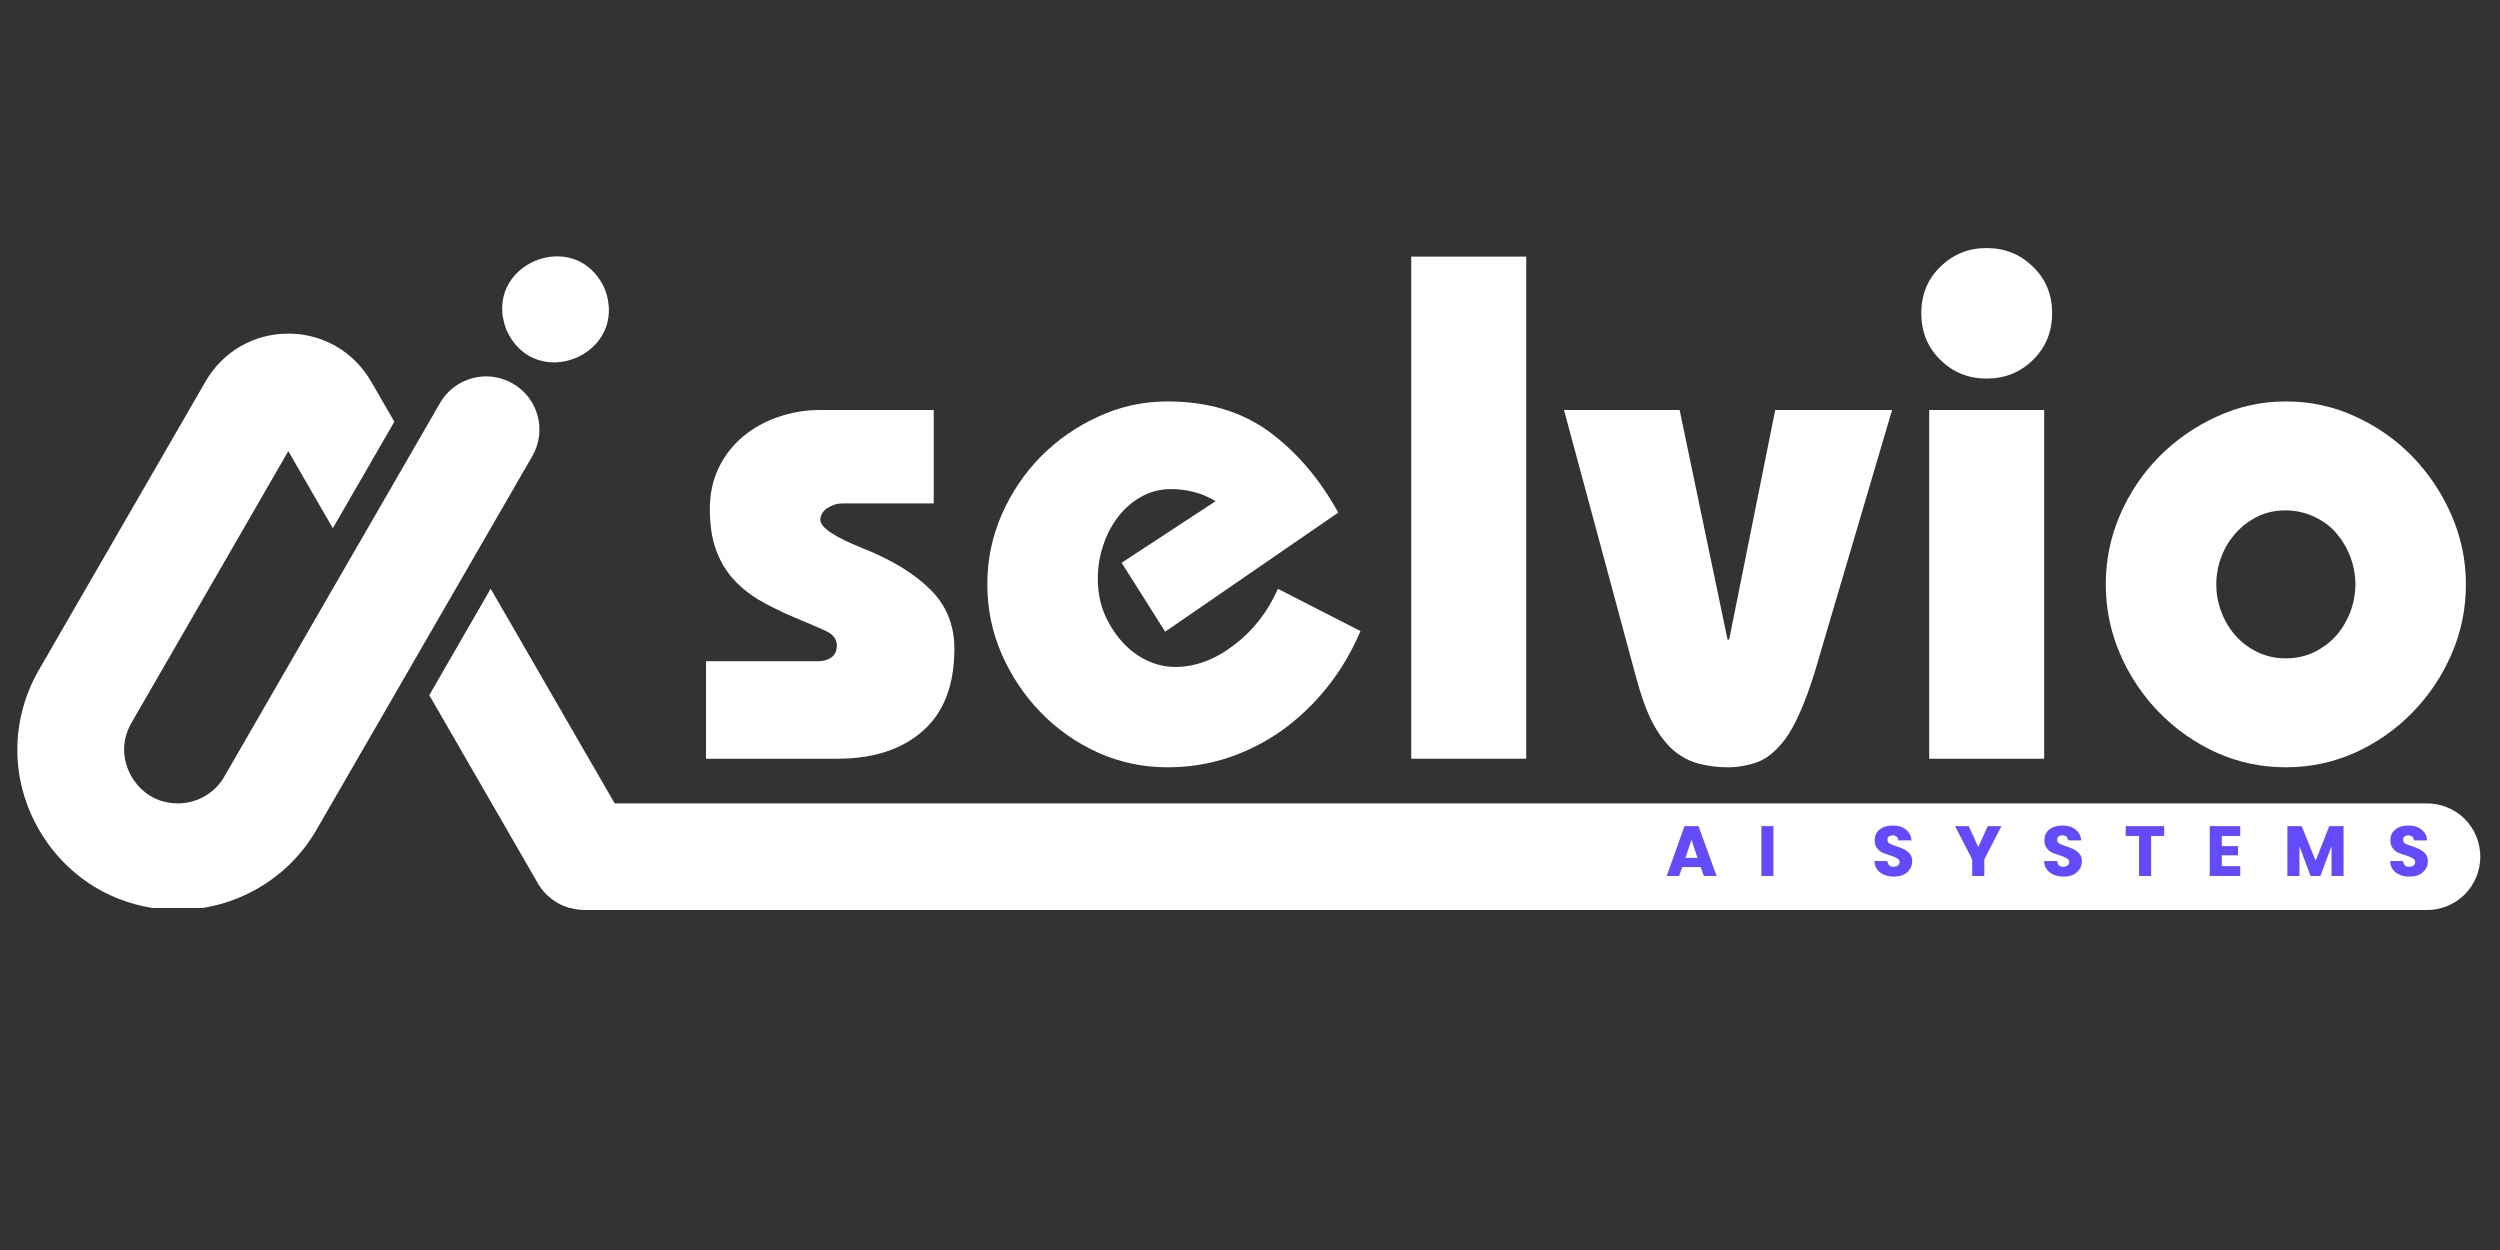
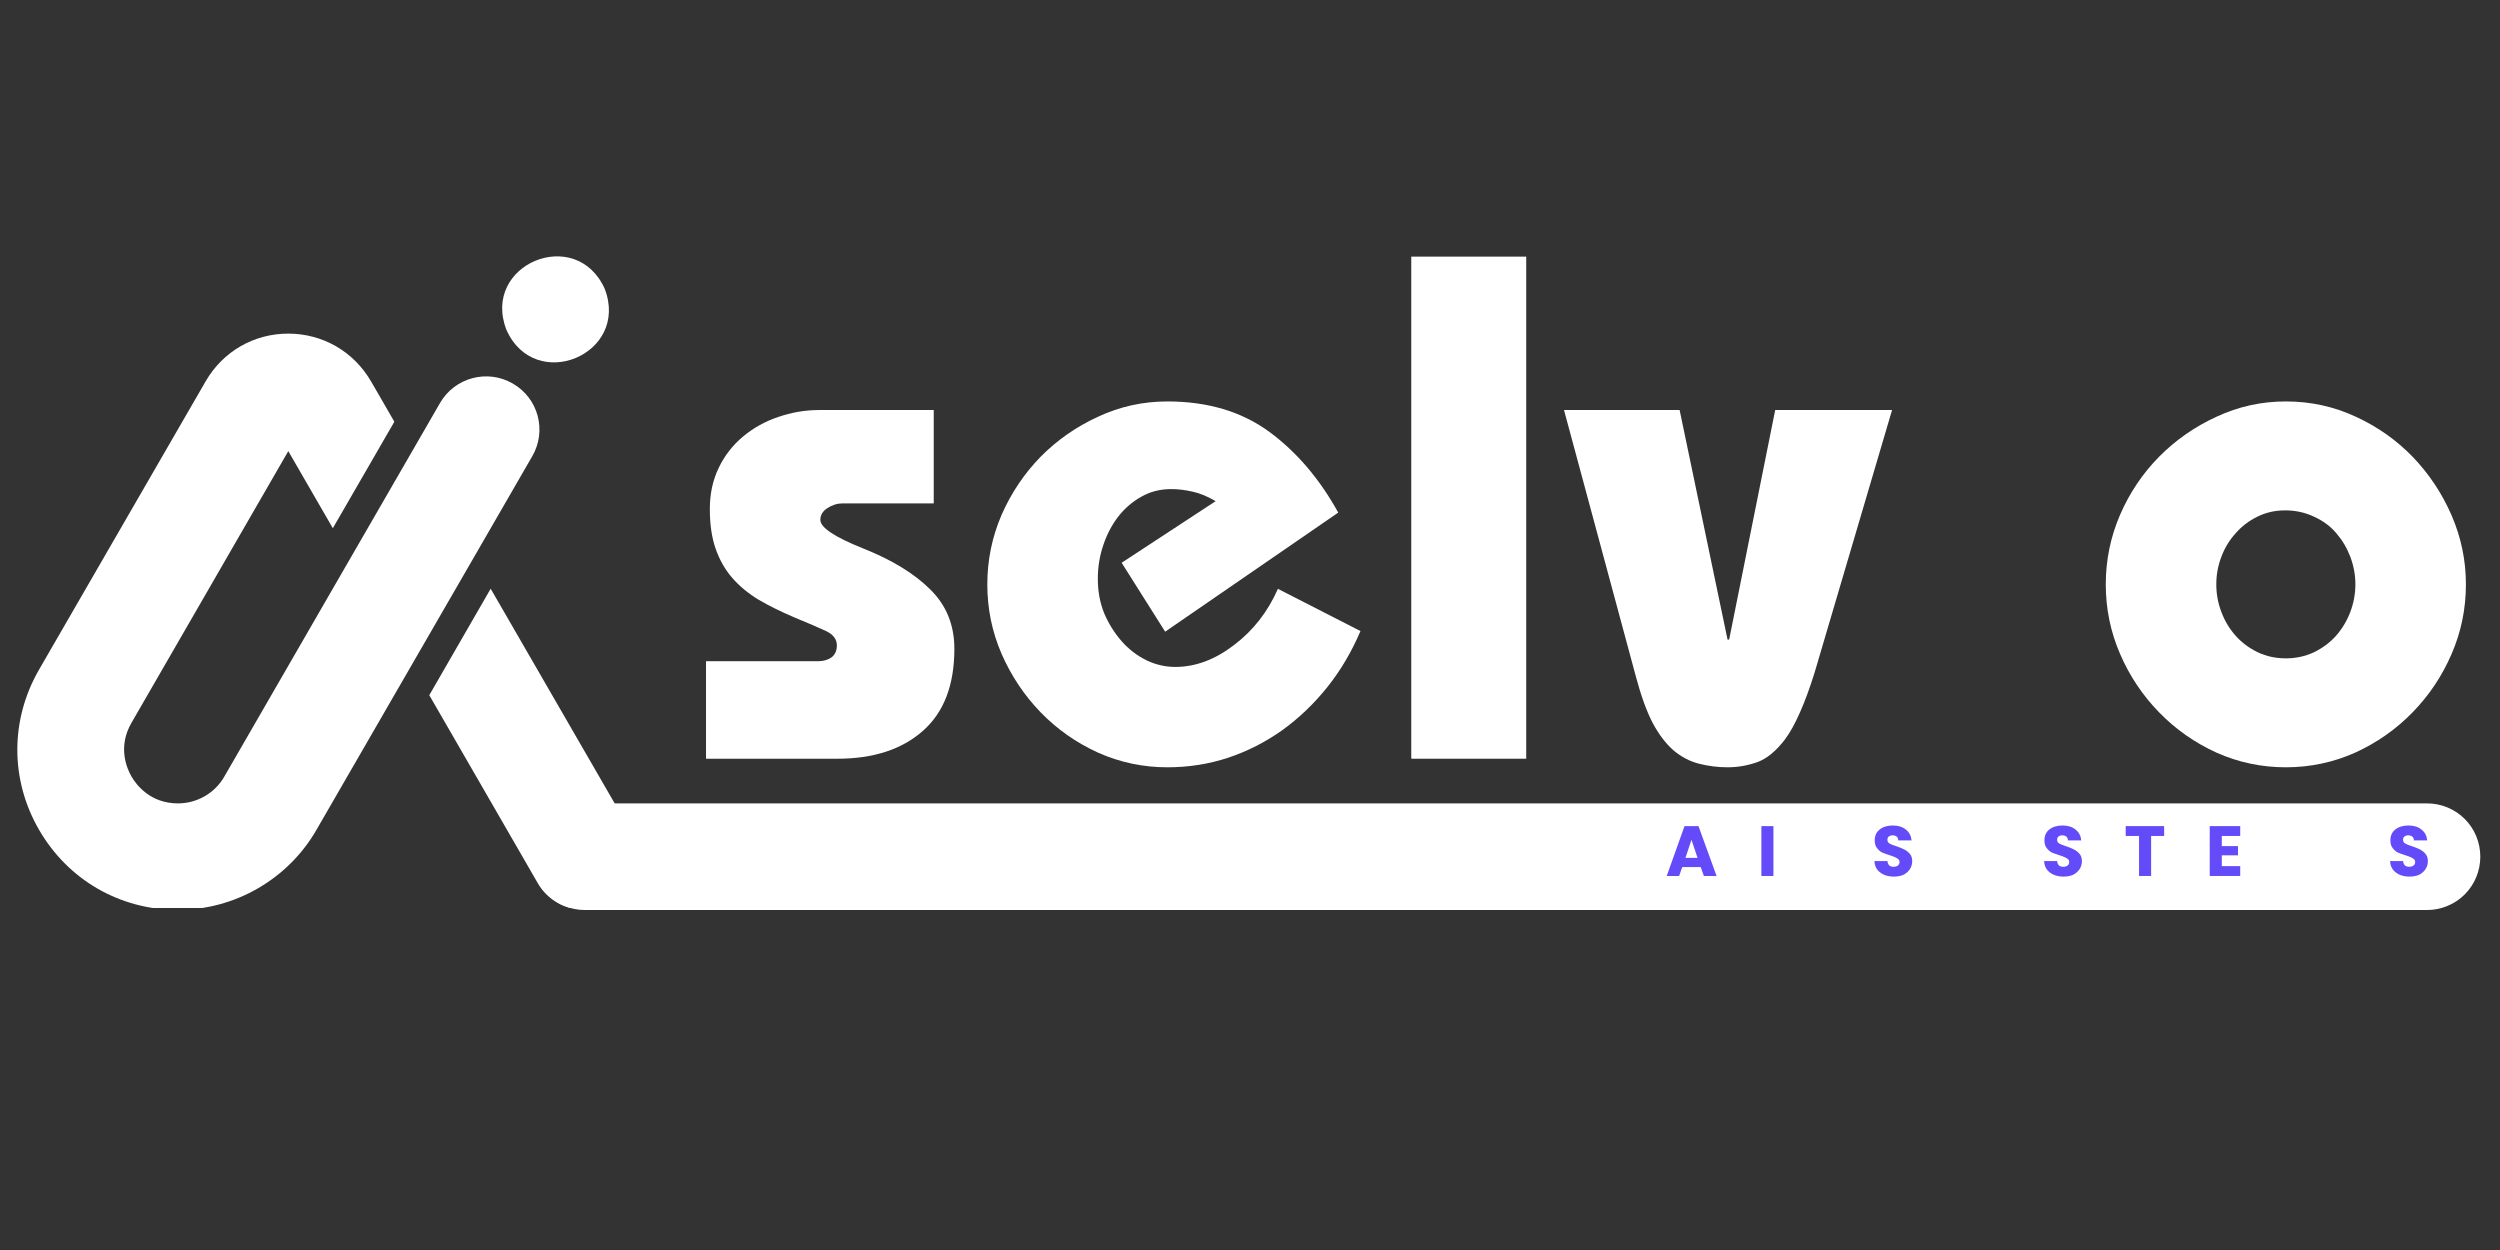
<svg xmlns="http://www.w3.org/2000/svg" width="164" zoomAndPan="magnify" viewBox="0 0 123 61.5" height="82" preserveAspectRatio="xMidYMid meet" version="1.0">
  <rect x="0" y="0" width="123" height="61.5" fill="#333333" stroke="none" />
  <defs>
    <g />
    <clipPath id="18948f2628">
      <path d="M 0.496 11 L 122.504 11 L 122.504 49 L 0.496 49 Z M 0.496 11 " clip-rule="nonzero" />
    </clipPath>
    <clipPath id="729eca5d3c">
      <path d="M 26.148 28.527 L 122.035 28.527 L 122.035 33.773 L 26.148 33.773 Z M 26.148 28.527 " clip-rule="nonzero" />
    </clipPath>
    <clipPath id="8c8ff63d21">
      <path d="M 28.77 28.527 L 119.41 28.527 C 120.105 28.527 120.773 28.801 121.266 29.293 C 121.758 29.785 122.031 30.453 122.031 31.148 C 122.031 31.844 121.758 32.512 121.266 33.004 C 120.773 33.496 120.105 33.773 119.41 33.773 L 28.77 33.773 C 28.074 33.773 27.406 33.496 26.918 33.004 C 26.426 32.512 26.148 31.844 26.148 31.148 C 26.148 30.453 26.426 29.785 26.918 29.293 C 27.406 28.801 28.074 28.527 28.77 28.527 Z M 28.77 28.527 " clip-rule="nonzero" />
    </clipPath>
    <clipPath id="9c5dc73769">
      <path d="M 0.148 0.527 L 96.035 0.527 L 96.035 5.773 L 0.148 5.773 Z M 0.148 0.527 " clip-rule="nonzero" />
    </clipPath>
    <clipPath id="062951171a">
      <path d="M 2.77 0.527 L 93.41 0.527 C 94.105 0.527 94.773 0.801 95.266 1.293 C 95.758 1.785 96.031 2.453 96.031 3.148 C 96.031 3.844 95.758 4.512 95.266 5.004 C 94.773 5.496 94.105 5.773 93.41 5.773 L 2.77 5.773 C 2.074 5.773 1.406 5.496 0.918 5.004 C 0.426 4.512 0.148 3.844 0.148 3.148 C 0.148 2.453 0.426 1.785 0.918 1.293 C 1.406 0.801 2.074 0.527 2.77 0.527 Z M 2.77 0.527 " clip-rule="nonzero" />
    </clipPath>
    <clipPath id="72b96d79b0">
      <rect x="0" width="97" y="0" height="6" />
    </clipPath>
    <clipPath id="2cc2185812">
      <path d="M 21 17 L 31.656 17 L 31.656 33.672 L 21 33.672 Z M 21 17 " clip-rule="nonzero" />
    </clipPath>
    <clipPath id="bdc7f43d0b">
      <path d="M 0.734 5 L 27 5 L 27 33.672 L 0.734 33.672 Z M 0.734 5 " clip-rule="nonzero" />
    </clipPath>
    <clipPath id="5da257f1cd">
      <path d="M 0.676 1 L 4 1 L 4 5 L 0.676 5 Z M 0.676 1 " clip-rule="nonzero" />
    </clipPath>
    <clipPath id="f931f2769a">
      <rect x="0" width="41" y="0" height="6" />
    </clipPath>
    <clipPath id="ea34eaa0de">
      <rect x="0" width="123" y="0" height="38" />
    </clipPath>
  </defs>
  <g clip-path="url(#18948f2628)">
    <g transform="matrix(1, 0, 0, 1, 0, 11)">
      <g clip-path="url(#ea34eaa0de)">
        <g fill="#ffffff" fill-opacity="1">
          <g transform="translate(34.002, 26.329)">
            <g>
              <path d="M 11.938 -17.156 L 11.938 -12.562 L 7.453 -12.562 C 7.191 -12.562 6.941 -12.484 6.703 -12.328 C 6.473 -12.18 6.359 -11.988 6.359 -11.75 C 6.359 -11.375 7.062 -10.906 8.469 -10.344 C 9.883 -9.781 10.984 -9.109 11.766 -8.328 C 12.555 -7.555 12.953 -6.582 12.953 -5.406 C 12.953 -3.613 12.43 -2.266 11.391 -1.359 C 10.359 -0.453 8.961 0 7.203 0 L 0.734 0 L 0.734 -4.797 L 6.25 -4.797 C 6.508 -4.797 6.727 -4.859 6.906 -4.984 C 7.082 -5.117 7.172 -5.316 7.172 -5.578 C 7.172 -5.879 6.992 -6.113 6.641 -6.281 C 6.285 -6.445 5.766 -6.672 5.078 -6.953 C 4.422 -7.234 3.832 -7.523 3.312 -7.828 C 2.801 -8.141 2.367 -8.5 2.016 -8.906 C 1.66 -9.32 1.391 -9.801 1.203 -10.344 C 1.016 -10.883 0.922 -11.531 0.922 -12.281 C 0.922 -13.031 1.066 -13.707 1.359 -14.312 C 1.648 -14.914 2.047 -15.426 2.547 -15.844 C 3.055 -16.27 3.633 -16.594 4.281 -16.812 C 4.938 -17.039 5.613 -17.156 6.312 -17.156 Z M 11.938 -17.156 " />
            </g>
          </g>
        </g>
        <g fill="#ffffff" fill-opacity="1">
          <g transform="translate(47.732, 26.329)">
            <g>
              <path d="M 9.594 -6.25 L 7.453 -9.641 L 12.078 -12.672 C 11.672 -12.91 11.289 -13.066 10.938 -13.141 C 10.582 -13.223 10.234 -13.266 9.891 -13.266 C 9.348 -13.266 8.859 -13.141 8.422 -12.891 C 7.984 -12.648 7.602 -12.32 7.281 -11.906 C 6.969 -11.5 6.723 -11.031 6.547 -10.5 C 6.367 -9.969 6.281 -9.422 6.281 -8.859 C 6.281 -8.242 6.383 -7.676 6.594 -7.156 C 6.812 -6.645 7.098 -6.188 7.453 -5.781 C 7.805 -5.383 8.211 -5.07 8.672 -4.844 C 9.129 -4.625 9.602 -4.516 10.094 -4.516 C 11.082 -4.516 12.047 -4.875 12.984 -5.594 C 13.93 -6.312 14.648 -7.234 15.141 -8.359 L 19.203 -6.281 C 18.773 -5.27 18.234 -4.352 17.578 -3.531 C 16.922 -2.707 16.18 -2 15.359 -1.406 C 14.535 -0.82 13.645 -0.367 12.688 -0.047 C 11.738 0.266 10.742 0.422 9.703 0.422 C 8.504 0.422 7.367 0.18 6.297 -0.297 C 5.223 -0.785 4.281 -1.445 3.469 -2.281 C 2.664 -3.113 2.023 -4.07 1.547 -5.156 C 1.078 -6.238 0.844 -7.379 0.844 -8.578 C 0.844 -9.773 1.078 -10.914 1.547 -12 C 2.023 -13.082 2.664 -14.035 3.469 -14.859 C 4.281 -15.68 5.223 -16.336 6.297 -16.828 C 7.367 -17.328 8.504 -17.578 9.703 -17.578 C 11.68 -17.578 13.348 -17.082 14.703 -16.094 C 16.055 -15.102 17.191 -13.773 18.109 -12.109 Z M 9.594 -6.25 " />
            </g>
          </g>
        </g>
        <g fill="#ffffff" fill-opacity="1">
          <g transform="translate(67.356, 26.329)">
            <g>
              <path d="M 7.734 -24.703 L 7.734 0 L 2.078 0 L 2.078 -24.703 Z M 7.734 -24.703 " />
            </g>
          </g>
        </g>
        <g fill="#ffffff" fill-opacity="1">
          <g transform="translate(77.168, 26.329)">
            <g>
              <path d="M 5.469 -17.156 L 7.828 -5.859 L 7.906 -5.859 L 10.172 -17.156 L 15.922 -17.156 L 12.109 -4.234 C 11.867 -3.461 11.629 -2.812 11.391 -2.281 C 11.16 -1.75 10.914 -1.305 10.656 -0.953 C 10.207 -0.367 9.75 0.004 9.281 0.172 C 8.812 0.336 8.328 0.422 7.828 0.422 C 7.359 0.422 6.895 0.363 6.438 0.25 C 5.977 0.133 5.551 -0.086 5.156 -0.422 C 4.781 -0.754 4.441 -1.203 4.141 -1.766 C 3.848 -2.328 3.57 -3.094 3.312 -4.062 L -0.219 -17.156 Z M 5.469 -17.156 " />
            </g>
          </g>
        </g>
        <g fill="#ffffff" fill-opacity="1">
          <g transform="translate(92.839, 26.329)">
            <g>
-               <path d="M 8.125 -21.922 C 8.125 -21.004 7.812 -20.238 7.188 -19.625 C 6.562 -19.008 5.801 -18.703 4.906 -18.703 C 4.008 -18.703 3.25 -19.008 2.625 -19.625 C 2 -20.238 1.688 -21.004 1.688 -21.922 C 1.688 -22.836 2 -23.598 2.625 -24.203 C 3.25 -24.816 4.008 -25.125 4.906 -25.125 C 5.801 -25.125 6.562 -24.816 7.188 -24.203 C 7.812 -23.598 8.125 -22.836 8.125 -21.922 Z M 7.734 -17.156 L 7.734 0 L 2.078 0 L 2.078 -17.156 Z M 7.734 -17.156 " />
-             </g>
+               </g>
          </g>
        </g>
        <g fill="#ffffff" fill-opacity="1">
          <g transform="translate(102.651, 26.329)">
            <g>
              <path d="M 18.672 -8.578 C 18.672 -7.379 18.438 -6.238 17.969 -5.156 C 17.5 -4.07 16.859 -3.113 16.047 -2.281 C 15.234 -1.445 14.289 -0.785 13.219 -0.297 C 12.145 0.18 11.008 0.422 9.812 0.422 C 8.613 0.422 7.477 0.18 6.406 -0.297 C 5.332 -0.785 4.391 -1.445 3.578 -2.281 C 2.766 -3.113 2.125 -4.07 1.656 -5.156 C 1.188 -6.238 0.953 -7.379 0.953 -8.578 C 0.953 -9.773 1.188 -10.914 1.656 -12 C 2.125 -13.082 2.766 -14.035 3.578 -14.859 C 4.391 -15.68 5.332 -16.336 6.406 -16.828 C 7.477 -17.328 8.613 -17.578 9.812 -17.578 C 11.031 -17.578 12.176 -17.328 13.25 -16.828 C 14.32 -16.336 15.258 -15.676 16.062 -14.844 C 16.863 -14.008 17.5 -13.051 17.969 -11.969 C 18.438 -10.883 18.672 -9.754 18.672 -8.578 Z M 9.812 -4.938 C 10.301 -4.938 10.758 -5.035 11.188 -5.234 C 11.613 -5.441 11.977 -5.711 12.281 -6.047 C 12.582 -6.391 12.816 -6.781 12.984 -7.219 C 13.148 -7.656 13.234 -8.109 13.234 -8.578 C 13.234 -9.047 13.148 -9.5 12.984 -9.938 C 12.816 -10.375 12.586 -10.758 12.297 -11.094 C 12.004 -11.438 11.641 -11.707 11.203 -11.906 C 10.766 -12.113 10.289 -12.219 9.781 -12.219 C 9.281 -12.219 8.82 -12.113 8.406 -11.906 C 8 -11.707 7.645 -11.438 7.344 -11.094 C 7.039 -10.758 6.805 -10.375 6.641 -9.938 C 6.473 -9.5 6.391 -9.047 6.391 -8.578 C 6.391 -8.109 6.473 -7.656 6.641 -7.219 C 6.805 -6.781 7.039 -6.391 7.344 -6.047 C 7.645 -5.711 8.008 -5.441 8.438 -5.234 C 8.863 -5.035 9.32 -4.938 9.812 -4.938 Z M 9.812 -4.938 " />
            </g>
          </g>
        </g>
        <g clip-path="url(#729eca5d3c)">
          <g clip-path="url(#8c8ff63d21)">
            <g transform="matrix(1, 0, 0, 1, 26, 28)">
              <g clip-path="url(#72b96d79b0)">
                <g clip-path="url(#9c5dc73769)">
                  <g clip-path="url(#062951171a)">
                    <path fill="#ffffff" d="M 0.148 0.527 L 96.035 0.527 L 96.035 5.773 L 0.148 5.773 Z M 0.148 0.527 " fill-opacity="1" fill-rule="nonzero" />
                  </g>
                </g>
              </g>
            </g>
          </g>
        </g>
        <g clip-path="url(#2cc2185812)">
          <path fill="#ffffff" d="M 30.996 29.832 L 24.141 17.965 L 21.121 23.203 L 26.457 32.449 C 26.938 33.285 27.82 33.762 28.727 33.762 C 29.168 33.762 29.621 33.645 30.031 33.406 C 31.293 32.68 31.715 31.086 30.996 29.832 Z M 30.996 29.832 " fill-opacity="1" fill-rule="nonzero" />
        </g>
        <g clip-path="url(#bdc7f43d0b)">
          <path fill="#ffffff" d="M 26.188 11.445 L 23.281 16.48 L 20.254 21.719 L 15.57 29.828 C 14.172 32.258 11.555 33.766 8.75 33.766 C 5.902 33.766 3.352 32.297 1.922 29.828 C 0.496 27.363 0.496 24.414 1.922 21.945 L 10.113 7.77 C 10.961 6.297 12.484 5.414 14.184 5.414 C 15.879 5.414 17.406 6.297 18.258 7.77 L 18.555 8.281 L 19.402 9.75 L 16.375 14.988 L 14.184 11.195 L 6.469 24.562 C 5.781 25.75 6.238 26.805 6.469 27.203 C 6.699 27.602 7.383 28.527 8.758 28.527 C 9.695 28.527 10.578 28.02 11.039 27.203 L 17.23 16.48 L 20.258 11.238 L 21.648 8.828 C 22.375 7.574 23.977 7.145 25.23 7.871 C 26.484 8.59 26.914 10.191 26.188 11.445 Z M 26.188 11.445 " fill-opacity="1" fill-rule="nonzero" />
        </g>
        <path fill="#ffffff" d="M 24.914 5.223 C 26.316 8.379 30.988 6.445 29.754 3.215 C 28.348 0.066 23.672 2 24.914 5.223 Z M 24.914 5.223 " fill-opacity="1" fill-rule="nonzero" />
        <g transform="matrix(1, 0, 0, 1, 81, 28)">
          <g clip-path="url(#f931f2769a)">
            <g clip-path="url(#5da257f1cd)">
              <g fill="#634bf9" fill-opacity="1">
                <g transform="translate(0.94, 4.098)">
                  <g>
                    <path d="M 1.734 -0.438 L 0.828 -0.438 L 0.672 0 L 0.062 0 L 0.938 -2.453 L 1.625 -2.453 L 2.516 0 L 1.891 0 Z M 1.578 -0.891 L 1.281 -1.781 L 0.984 -0.891 Z M 1.578 -0.891 " />
                  </g>
                </g>
              </g>
            </g>
            <g fill="#634bf9" fill-opacity="1">
              <g transform="translate(5.441, 4.098)">
                <g>
                  <path d="M 0.812 -2.453 L 0.812 0 L 0.219 0 L 0.219 -2.453 Z M 0.812 -2.453 " />
                </g>
              </g>
            </g>
            <g fill="#634bf9" fill-opacity="1">
              <g transform="translate(8.405, 4.098)">
                <g />
              </g>
            </g>
            <g fill="#634bf9" fill-opacity="1">
              <g transform="translate(11.081, 4.098)">
                <g>
                  <path d="M 1.094 0.031 C 0.914 0.031 0.754 0 0.609 -0.062 C 0.473 -0.125 0.363 -0.207 0.281 -0.312 C 0.195 -0.426 0.148 -0.566 0.141 -0.734 L 0.781 -0.734 C 0.789 -0.641 0.82 -0.566 0.875 -0.516 C 0.926 -0.473 0.992 -0.453 1.078 -0.453 C 1.172 -0.453 1.242 -0.473 1.297 -0.516 C 1.348 -0.555 1.375 -0.613 1.375 -0.688 C 1.375 -0.75 1.352 -0.797 1.312 -0.828 C 1.27 -0.867 1.219 -0.898 1.156 -0.922 C 1.094 -0.953 1.008 -0.984 0.906 -1.016 C 0.75 -1.066 0.617 -1.113 0.516 -1.156 C 0.422 -1.207 0.336 -1.281 0.266 -1.375 C 0.191 -1.469 0.156 -1.594 0.156 -1.75 C 0.156 -1.977 0.234 -2.156 0.391 -2.281 C 0.555 -2.414 0.773 -2.484 1.047 -2.484 C 1.316 -2.484 1.531 -2.414 1.688 -2.281 C 1.852 -2.156 1.945 -1.977 1.969 -1.75 L 1.312 -1.75 C 1.312 -1.832 1.285 -1.895 1.234 -1.938 C 1.18 -1.977 1.113 -2 1.031 -2 C 0.957 -2 0.895 -1.977 0.844 -1.938 C 0.801 -1.906 0.781 -1.852 0.781 -1.781 C 0.781 -1.695 0.816 -1.633 0.891 -1.594 C 0.961 -1.551 1.082 -1.504 1.25 -1.453 C 1.406 -1.398 1.531 -1.348 1.625 -1.297 C 1.727 -1.242 1.816 -1.172 1.891 -1.078 C 1.961 -0.992 2 -0.879 2 -0.734 C 2 -0.586 1.961 -0.457 1.891 -0.344 C 1.816 -0.227 1.711 -0.133 1.578 -0.062 C 1.441 0 1.281 0.031 1.094 0.031 Z M 1.094 0.031 " />
                </g>
              </g>
            </g>
            <g fill="#634bf9" fill-opacity="1">
              <g transform="translate(15.158, 4.098)">
                <g>
-                   <path d="M 2.312 -2.453 L 1.469 -0.812 L 1.469 0 L 0.875 0 L 0.875 -0.812 L 0.031 -2.453 L 0.703 -2.453 L 1.172 -1.422 L 1.641 -2.453 Z M 2.312 -2.453 " />
-                 </g>
+                   </g>
              </g>
            </g>
            <g fill="#634bf9" fill-opacity="1">
              <g transform="translate(19.43, 4.098)">
                <g>
                  <path d="M 1.094 0.031 C 0.914 0.031 0.754 0 0.609 -0.062 C 0.473 -0.125 0.363 -0.207 0.281 -0.312 C 0.195 -0.426 0.148 -0.566 0.141 -0.734 L 0.781 -0.734 C 0.789 -0.641 0.82 -0.566 0.875 -0.516 C 0.926 -0.473 0.992 -0.453 1.078 -0.453 C 1.172 -0.453 1.242 -0.473 1.297 -0.516 C 1.348 -0.555 1.375 -0.613 1.375 -0.688 C 1.375 -0.75 1.352 -0.797 1.312 -0.828 C 1.27 -0.867 1.219 -0.898 1.156 -0.922 C 1.094 -0.953 1.008 -0.984 0.906 -1.016 C 0.75 -1.066 0.617 -1.113 0.516 -1.156 C 0.422 -1.207 0.336 -1.281 0.266 -1.375 C 0.191 -1.469 0.156 -1.594 0.156 -1.75 C 0.156 -1.977 0.234 -2.156 0.391 -2.281 C 0.555 -2.414 0.773 -2.484 1.047 -2.484 C 1.316 -2.484 1.531 -2.414 1.688 -2.281 C 1.852 -2.156 1.945 -1.977 1.969 -1.75 L 1.312 -1.75 C 1.312 -1.832 1.285 -1.895 1.234 -1.938 C 1.18 -1.977 1.113 -2 1.031 -2 C 0.957 -2 0.895 -1.977 0.844 -1.938 C 0.801 -1.906 0.781 -1.852 0.781 -1.781 C 0.781 -1.695 0.816 -1.633 0.891 -1.594 C 0.961 -1.551 1.082 -1.504 1.25 -1.453 C 1.406 -1.398 1.531 -1.348 1.625 -1.297 C 1.727 -1.242 1.816 -1.172 1.891 -1.078 C 1.961 -0.992 2 -0.879 2 -0.734 C 2 -0.586 1.961 -0.457 1.891 -0.344 C 1.816 -0.227 1.711 -0.133 1.578 -0.062 C 1.441 0 1.281 0.031 1.094 0.031 Z M 1.094 0.031 " />
                </g>
              </g>
            </g>
            <g fill="#634bf9" fill-opacity="1">
              <g transform="translate(23.507, 4.098)">
                <g>
                  <path d="M 1.969 -2.453 L 1.969 -1.969 L 1.328 -1.969 L 1.328 0 L 0.734 0 L 0.734 -1.969 L 0.078 -1.969 L 0.078 -2.453 Z M 1.969 -2.453 " />
                </g>
              </g>
            </g>
            <g fill="#634bf9" fill-opacity="1">
              <g transform="translate(27.5, 4.098)">
                <g>
                  <path d="M 0.812 -1.969 L 0.812 -1.469 L 1.609 -1.469 L 1.609 -1.016 L 0.812 -1.016 L 0.812 -0.484 L 1.719 -0.484 L 1.719 0 L 0.219 0 L 0.219 -2.453 L 1.719 -2.453 L 1.719 -1.969 Z M 0.812 -1.969 " />
                </g>
              </g>
            </g>
            <g fill="#634bf9" fill-opacity="1">
              <g transform="translate(31.32, 4.098)">
                <g>
-                   <path d="M 2.984 -2.453 L 2.984 0 L 2.391 0 L 2.391 -1.469 L 1.844 0 L 1.359 0 L 0.812 -1.469 L 0.812 0 L 0.219 0 L 0.219 -2.453 L 0.922 -2.453 L 1.609 -0.75 L 2.281 -2.453 Z M 2.984 -2.453 " />
-                 </g>
+                   </g>
              </g>
            </g>
            <g fill="#634bf9" fill-opacity="1">
              <g transform="translate(36.451, 4.098)">
                <g>
                  <path d="M 1.094 0.031 C 0.914 0.031 0.754 0 0.609 -0.062 C 0.473 -0.125 0.363 -0.207 0.281 -0.312 C 0.195 -0.426 0.148 -0.566 0.141 -0.734 L 0.781 -0.734 C 0.789 -0.641 0.82 -0.566 0.875 -0.516 C 0.926 -0.473 0.992 -0.453 1.078 -0.453 C 1.172 -0.453 1.242 -0.473 1.297 -0.516 C 1.348 -0.555 1.375 -0.613 1.375 -0.688 C 1.375 -0.75 1.352 -0.797 1.312 -0.828 C 1.27 -0.867 1.219 -0.898 1.156 -0.922 C 1.094 -0.953 1.008 -0.984 0.906 -1.016 C 0.75 -1.066 0.617 -1.113 0.516 -1.156 C 0.422 -1.207 0.336 -1.281 0.266 -1.375 C 0.191 -1.469 0.156 -1.594 0.156 -1.75 C 0.156 -1.977 0.234 -2.156 0.391 -2.281 C 0.555 -2.414 0.773 -2.484 1.047 -2.484 C 1.316 -2.484 1.531 -2.414 1.688 -2.281 C 1.852 -2.156 1.945 -1.977 1.969 -1.75 L 1.312 -1.75 C 1.312 -1.832 1.285 -1.895 1.234 -1.938 C 1.18 -1.977 1.113 -2 1.031 -2 C 0.957 -2 0.895 -1.977 0.844 -1.938 C 0.801 -1.906 0.781 -1.852 0.781 -1.781 C 0.781 -1.695 0.816 -1.633 0.891 -1.594 C 0.961 -1.551 1.082 -1.504 1.25 -1.453 C 1.406 -1.398 1.531 -1.348 1.625 -1.297 C 1.727 -1.242 1.816 -1.172 1.891 -1.078 C 1.961 -0.992 2 -0.879 2 -0.734 C 2 -0.586 1.961 -0.457 1.891 -0.344 C 1.816 -0.227 1.711 -0.133 1.578 -0.062 C 1.441 0 1.281 0.031 1.094 0.031 Z M 1.094 0.031 " />
                </g>
              </g>
            </g>
          </g>
        </g>
      </g>
    </g>
  </g>
</svg>